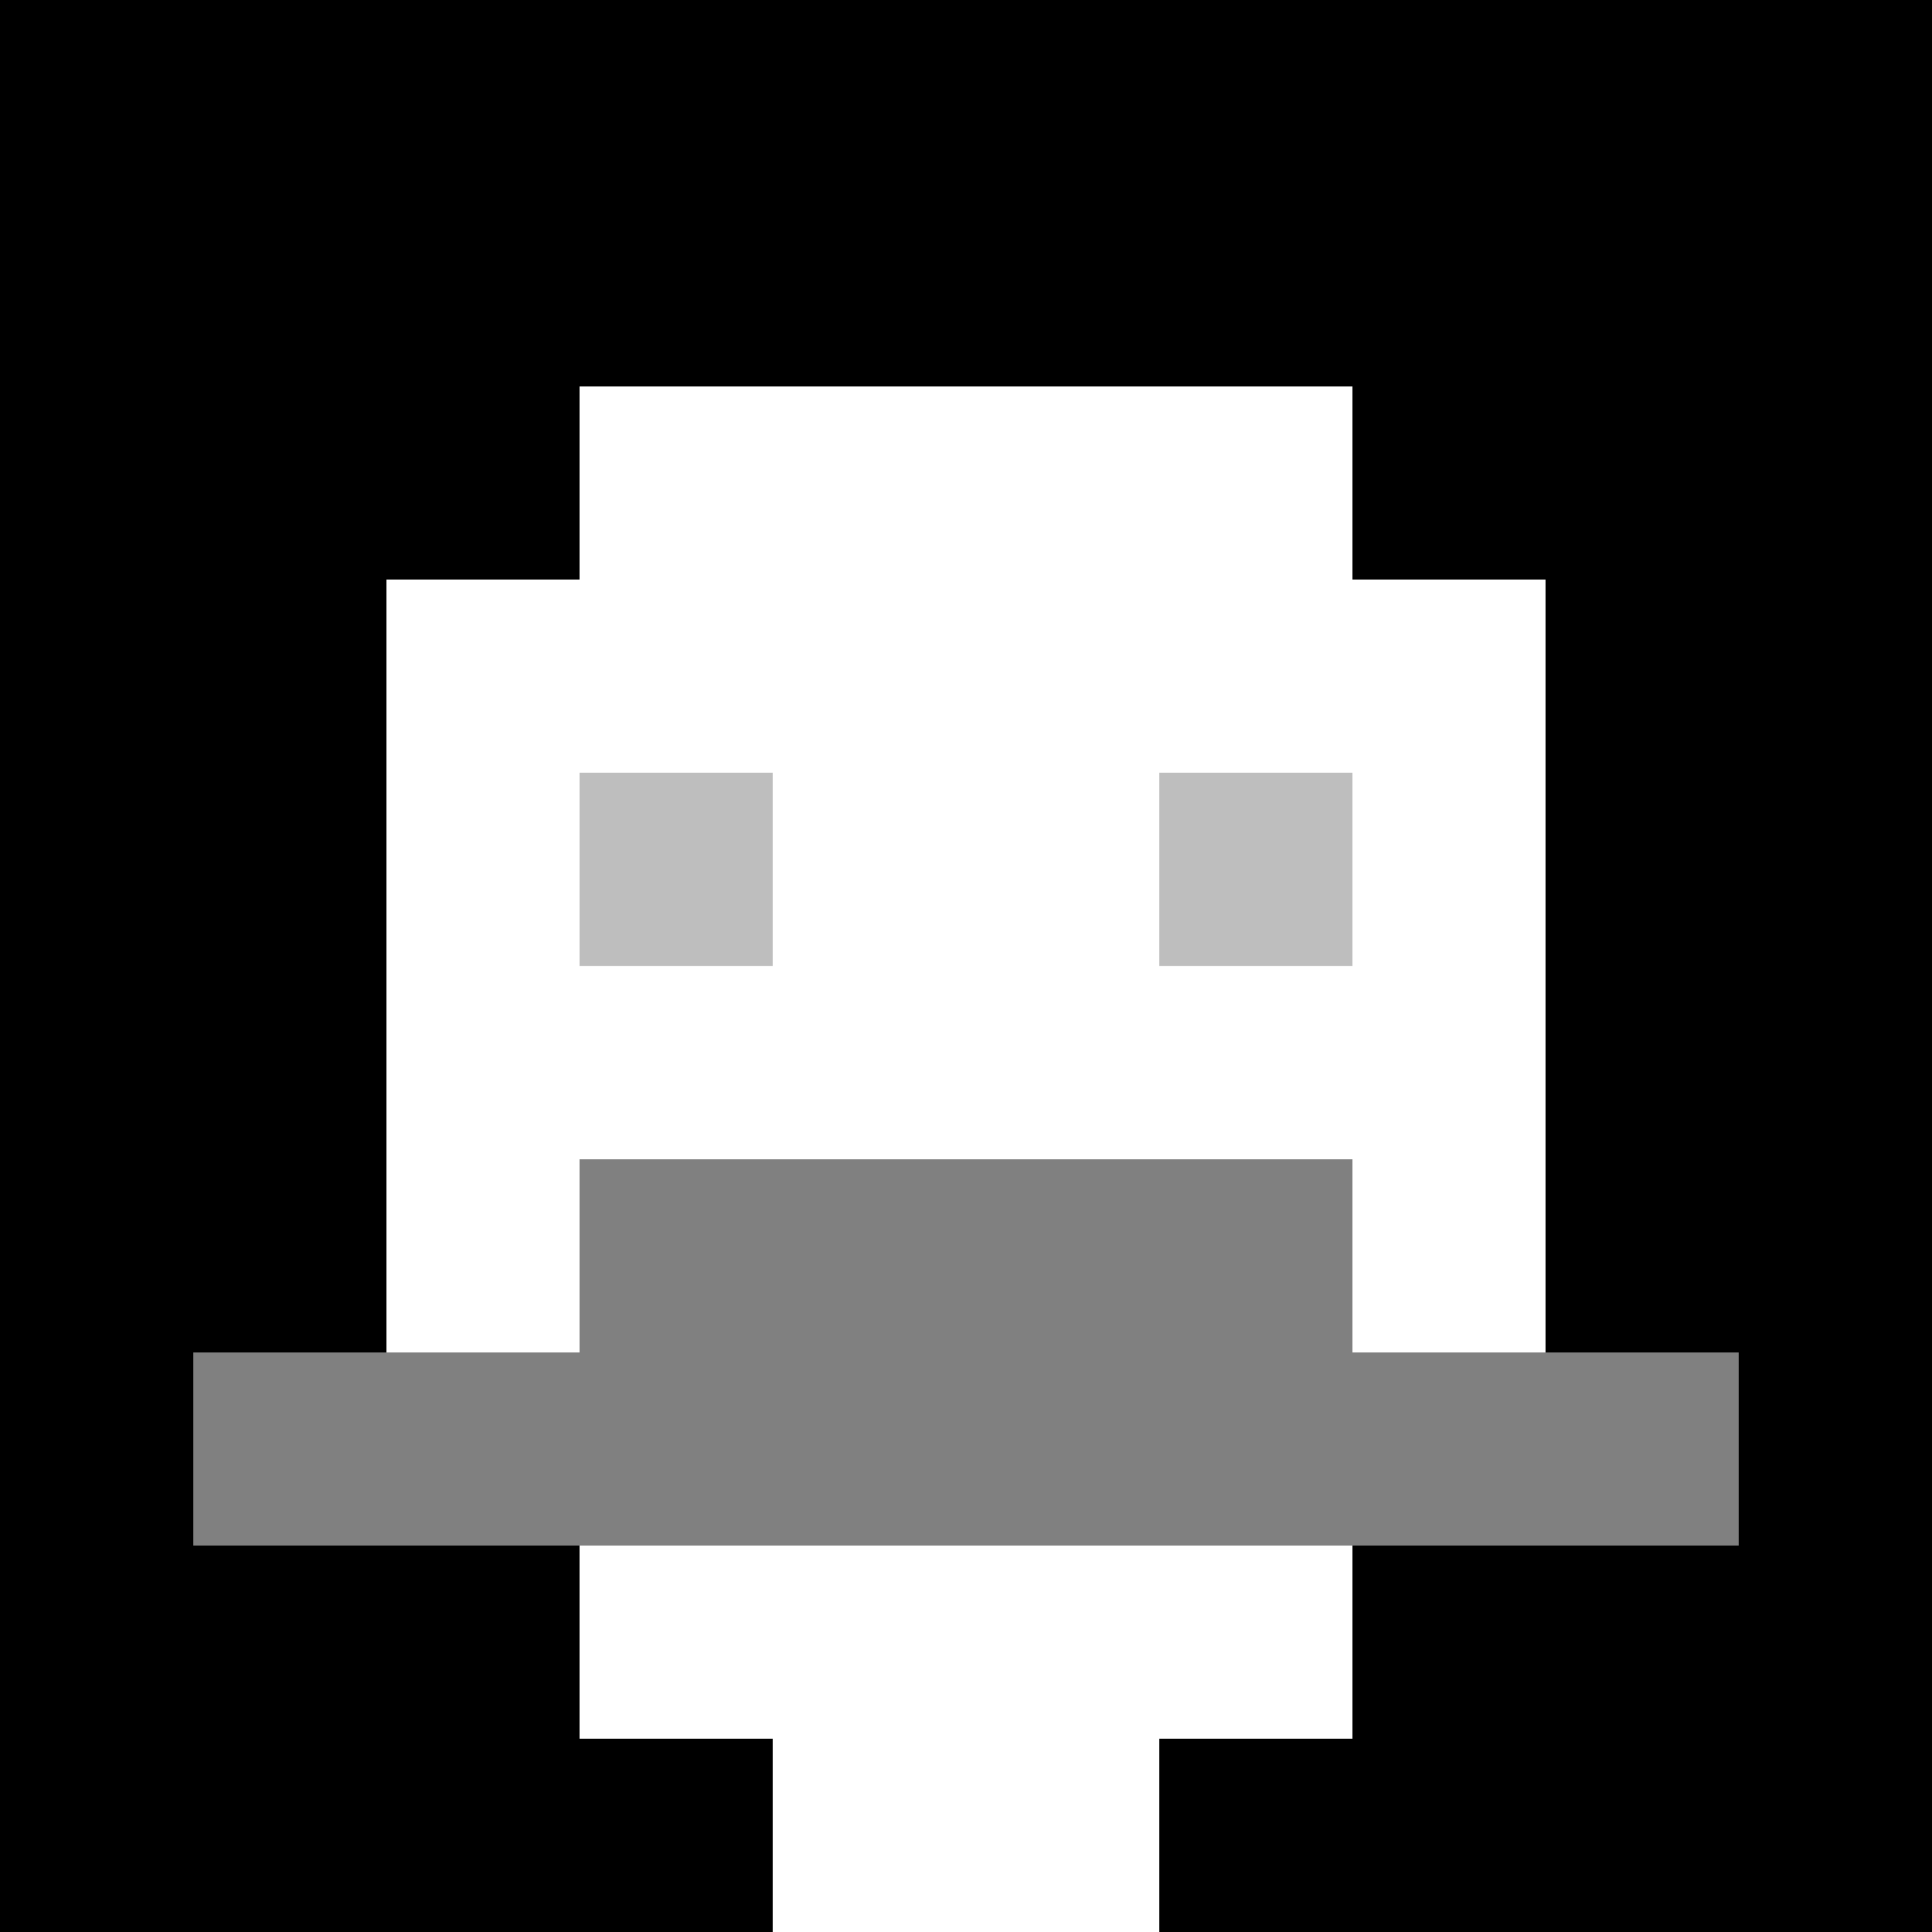
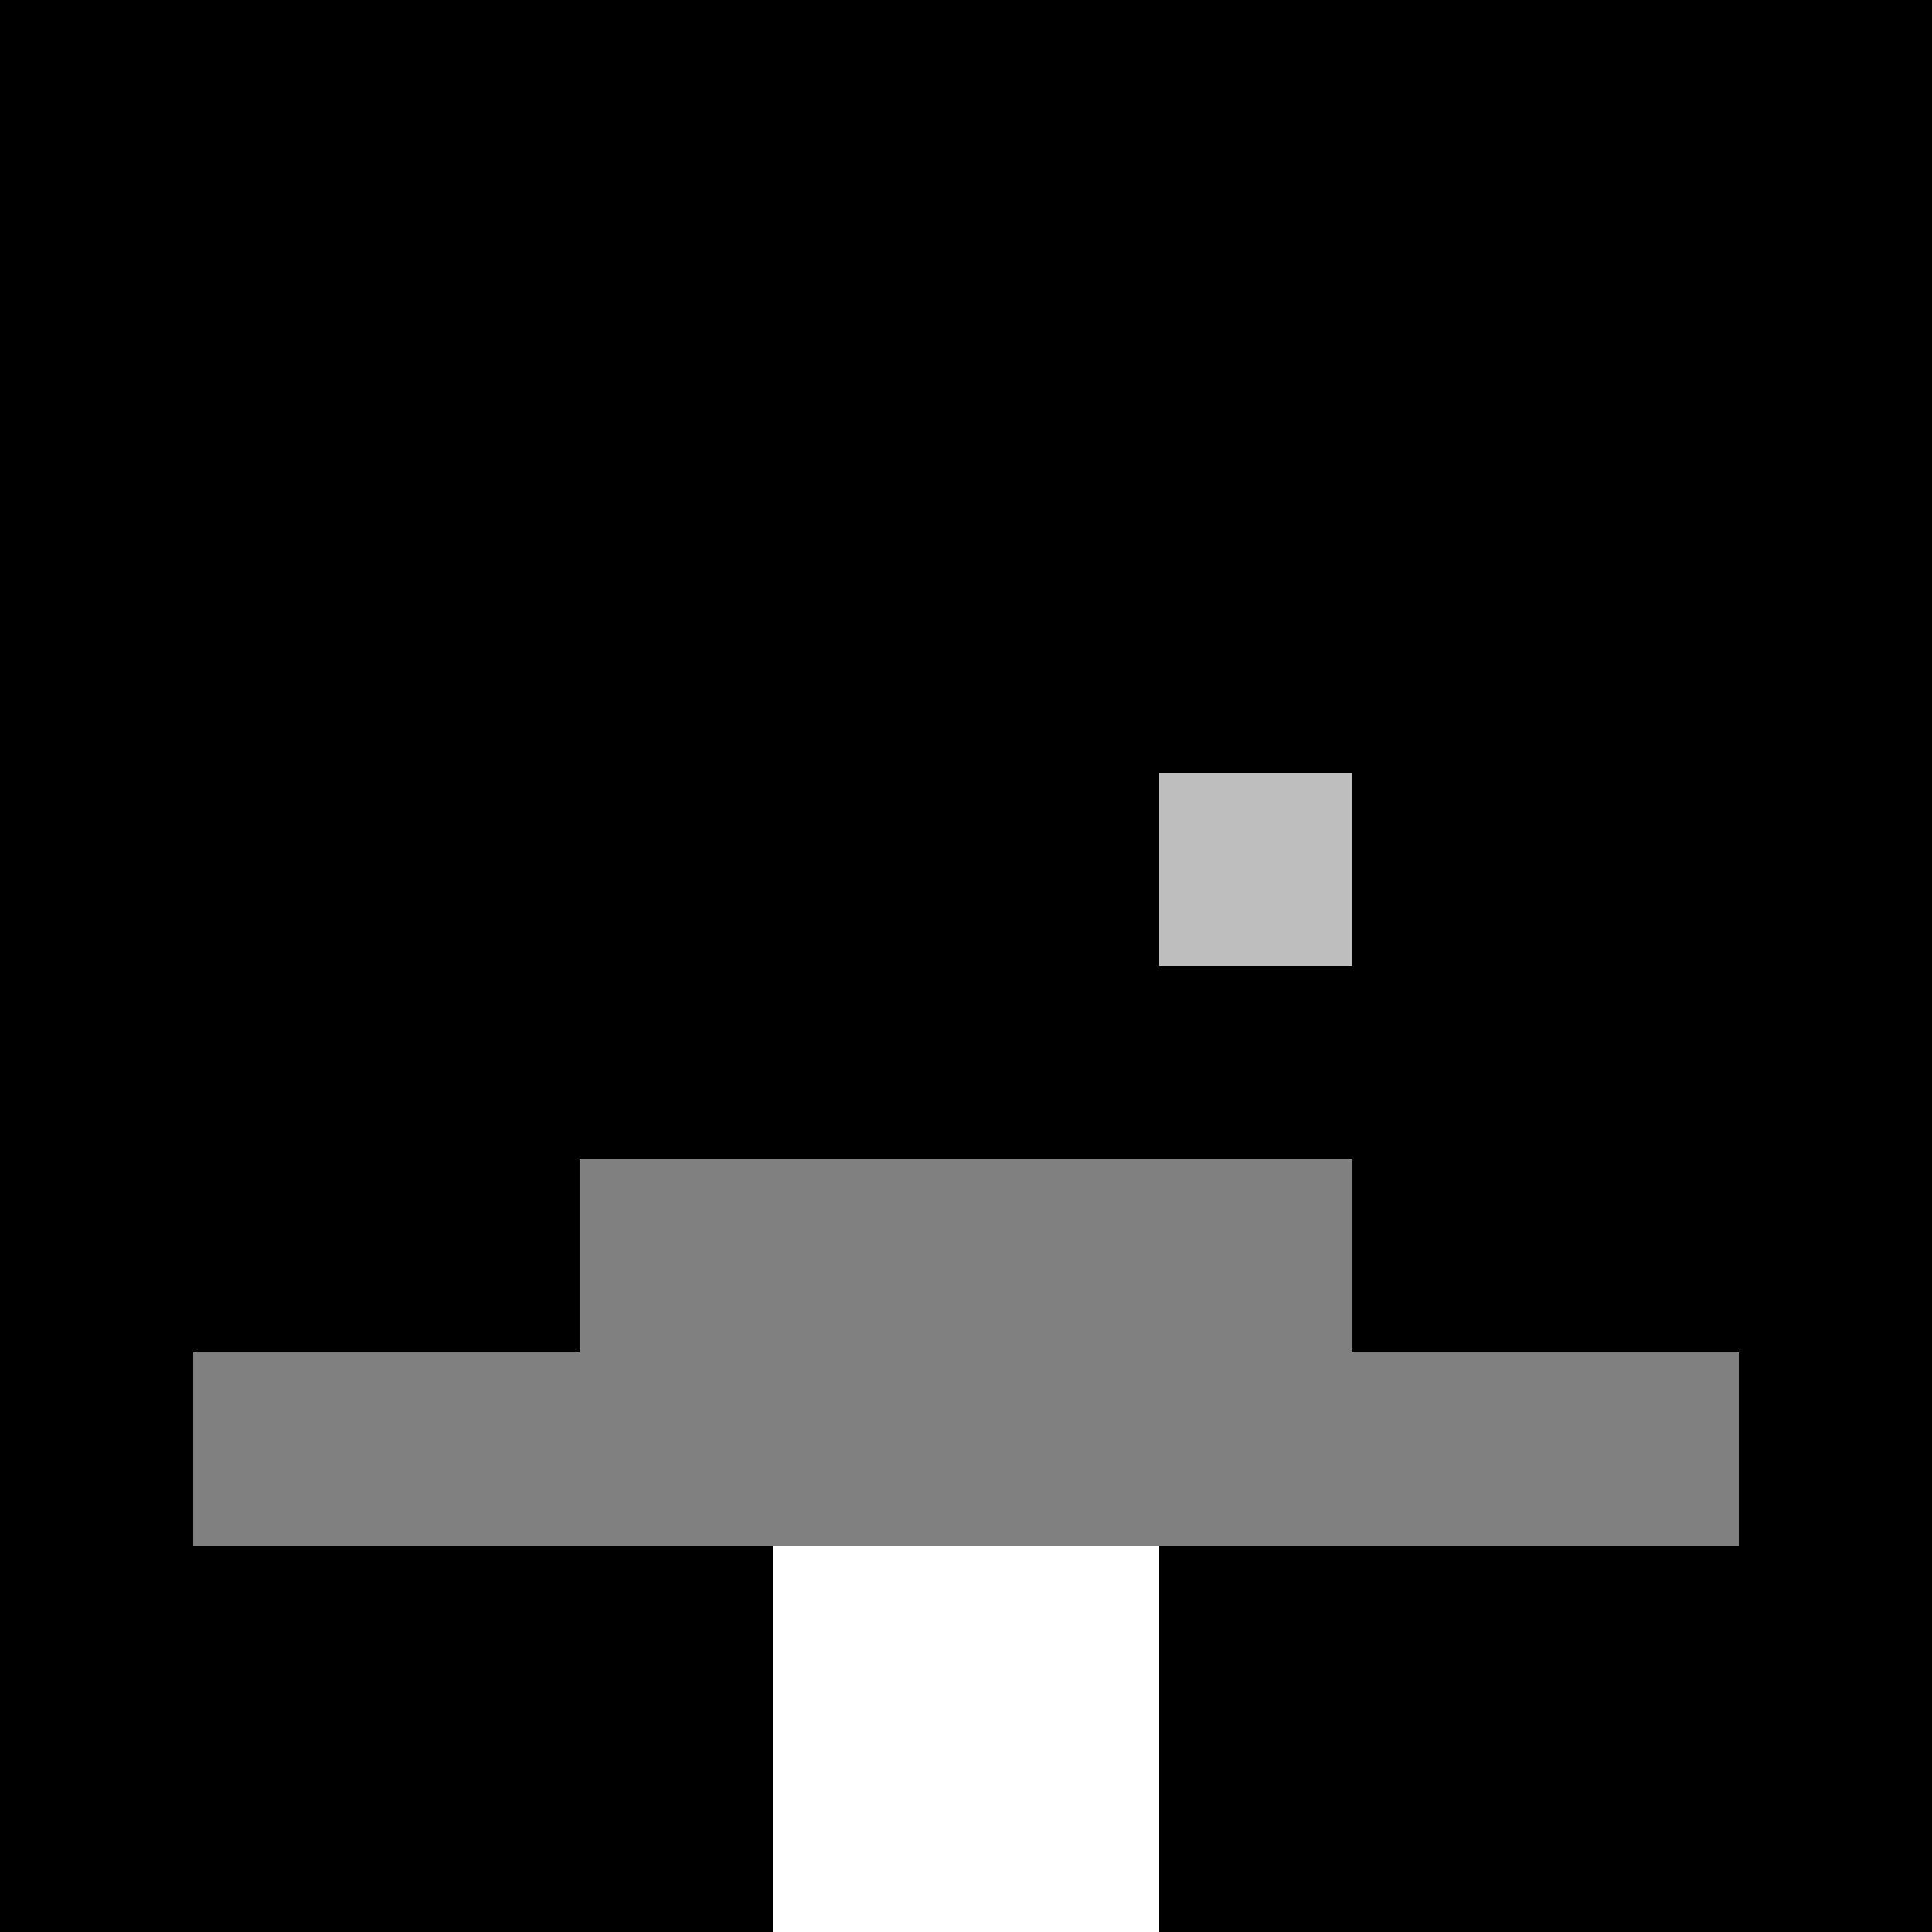
<svg xmlns="http://www.w3.org/2000/svg" version="1.1" width="600" height="600" viewBox="0 0 123 123">
  <title>'goose-pfp-classic' by Dmitri Cherniak</title>
  <desc>The Goose Is Loose (Black Edition)</desc>
-   <rect width="100%" height="100%" fill="#060404" />
  <g>
    <g id="0-0">
      <rect x="0" y="0" height="123" width="123" fill="#000000" />
      <g>
-         <rect id="0-0-3-2-4-7" x="36.9" y="24.6" width="49.2" height="86.1" fill="#FFFFFF" />
-         <rect id="0-0-2-3-6-5" x="24.6" y="36.9" width="73.8" height="61.5" fill="#FFFFFF" />
        <rect id="0-0-4-8-2-2" x="49.2" y="98.4" width="24.6" height="24.6" fill="#FFFFFF" />
        <rect id="0-0-1-7-8-1" x="12.3" y="86.1" width="98.4" height="12.3" fill="#808080" />
        <rect id="0-0-3-6-4-2" x="36.9" y="73.8" width="49.2" height="24.6" fill="#808080" />
-         <rect id="0-0-3-4-1-1" x="36.9" y="49.2" width="12.3" height="12.3" fill="#BEBEBE" />
        <rect id="0-0-6-4-1-1" x="73.8" y="49.2" width="12.3" height="12.3" fill="#BEBEBE" />
      </g>
    </g>
  </g>
</svg>